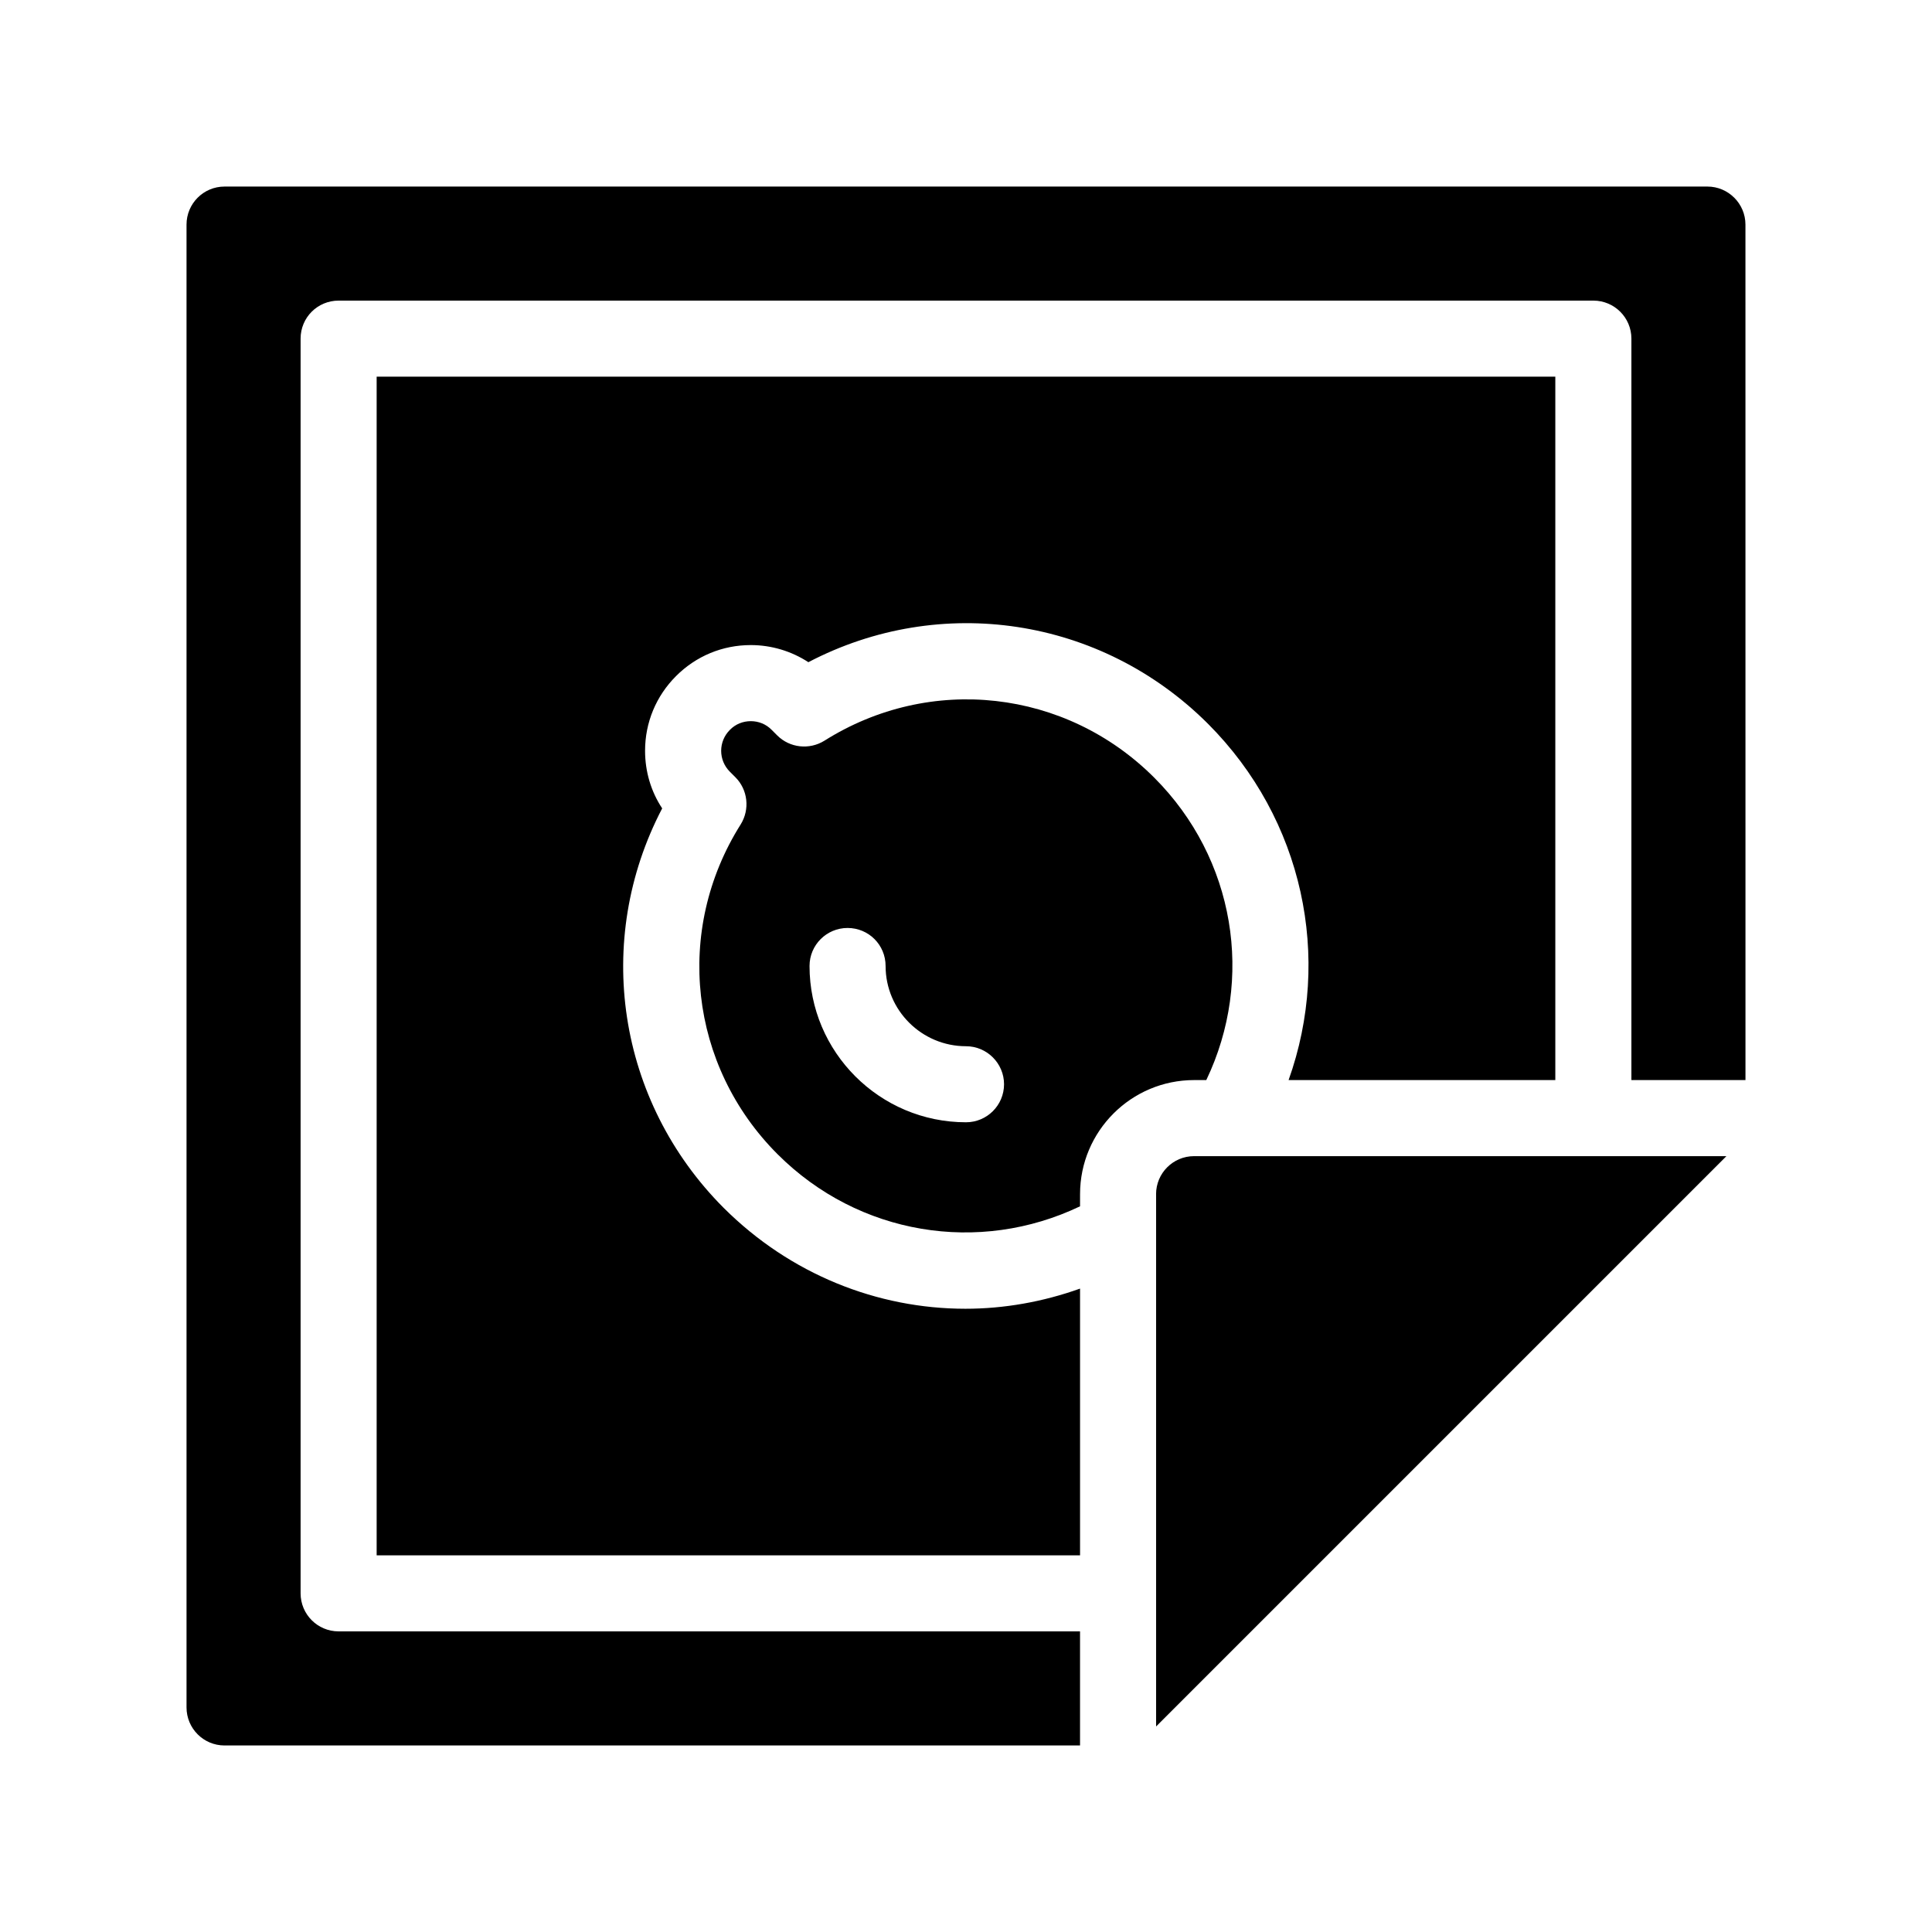
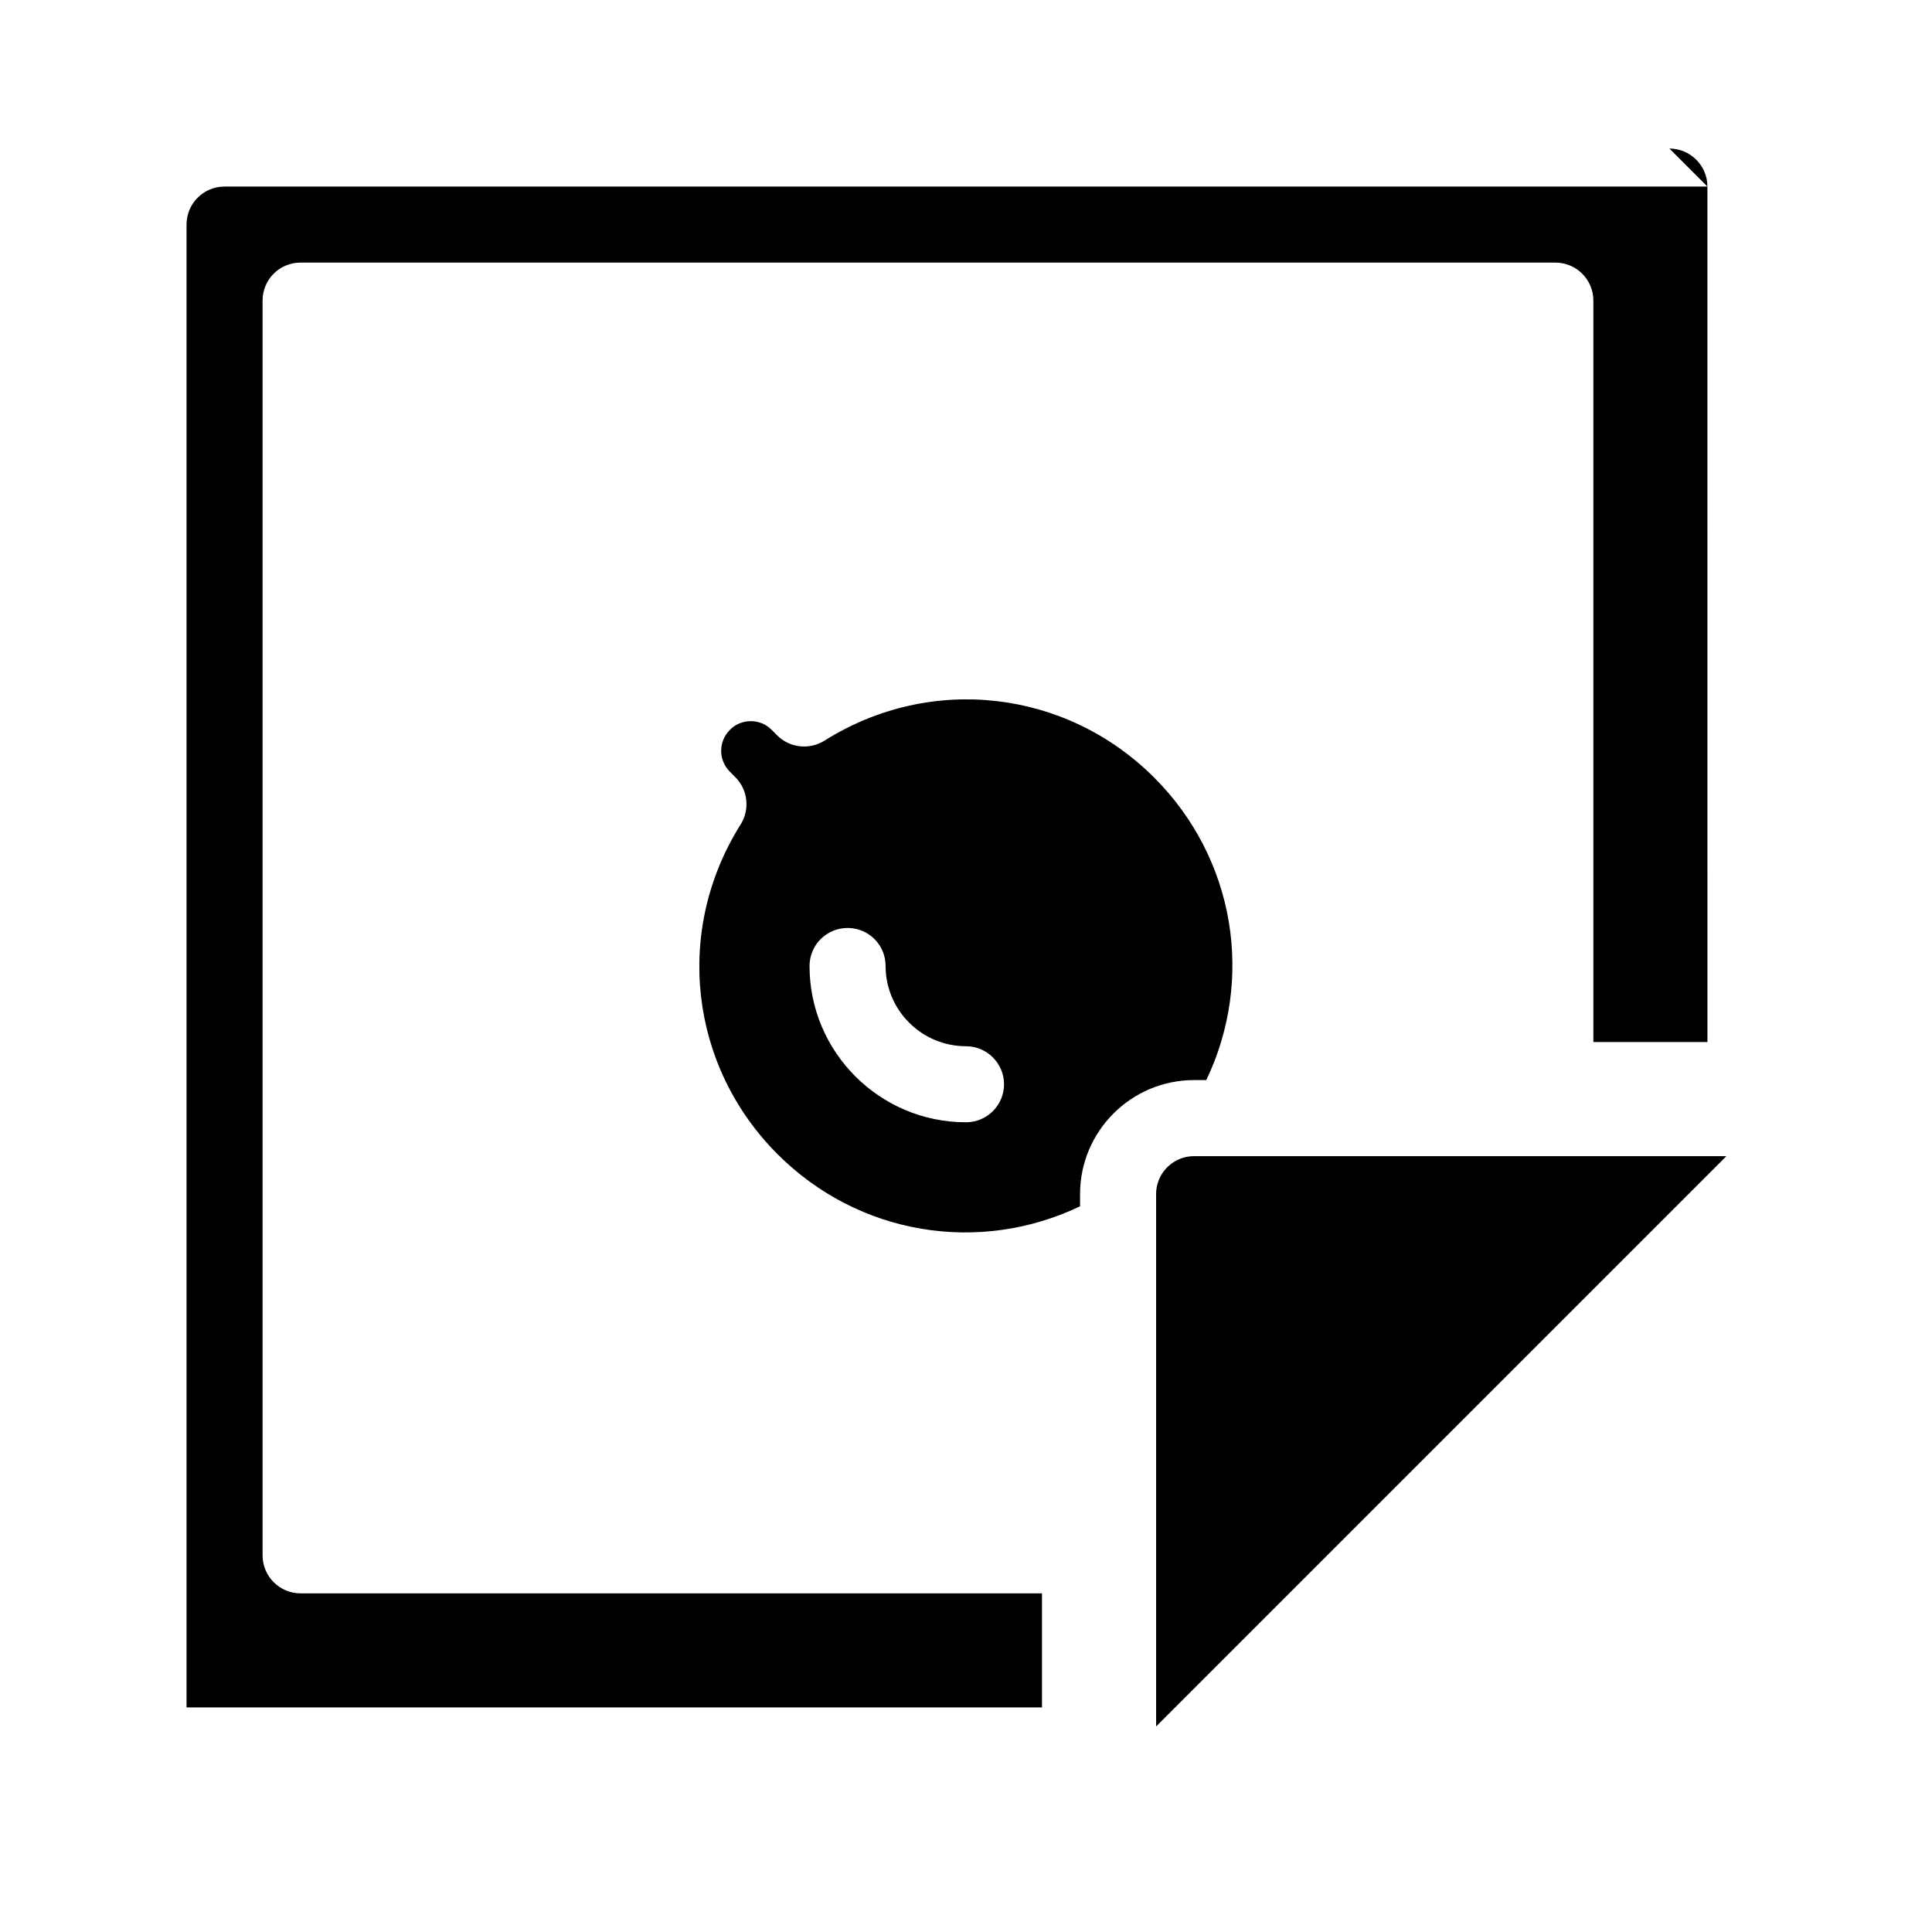
<svg xmlns="http://www.w3.org/2000/svg" fill="#000000" width="800px" height="800px" version="1.1" viewBox="144 144 512 512">
  <g>
-     <path d="m596.48 193.44h-392.97c-5.594 0-10.078 4.535-10.078 10.078v392.97c0 5.543 4.484 10.078 10.078 10.078h226.71v-30.23l-196.48-0.004c-5.594 0-10.078-4.535-10.078-10.078v-332.51c0-5.594 4.484-10.078 10.078-10.078h332.52c5.543 0 10.078 4.484 10.078 10.078v196.48h30.23l-0.008-226.71c0-5.539-4.531-10.074-10.074-10.074z" />
+     <path d="m596.48 193.44h-392.97c-5.594 0-10.078 4.535-10.078 10.078v392.97h226.71v-30.23l-196.48-0.004c-5.594 0-10.078-4.535-10.078-10.078v-332.51c0-5.594 4.484-10.078 10.078-10.078h332.52c5.543 0 10.078 4.484 10.078 10.078v196.48h30.23l-0.008-226.71c0-5.539-4.531-10.074-10.074-10.074z" />
    <path d="m463.68 430.23c12.797-26.754 7.656-58.695-13.805-80.156-23.426-23.426-59.348-27.457-87.41-9.773-3.981 2.469-9.168 1.914-12.496-1.41l-1.461-1.461c-1.512-1.562-3.527-2.316-5.543-2.316s-4.031 0.754-5.543 2.316c-3.074 3.074-3.074 8.012 0 11.082l1.461 1.461c3.324 3.324 3.879 8.516 1.41 12.496-17.684 28.062-13.652 63.984 9.773 87.41 21.461 21.461 53.402 26.602 80.156 13.805l0.004-3.223c0-16.676 13.551-30.23 30.23-30.23zm-63.68 11.184c-22.871 0-41.465-18.59-41.465-41.414 0-5.594 4.535-10.078 10.078-10.078 5.594 0 10.078 4.484 10.078 10.078 0 11.738 9.574 21.262 21.312 21.262 5.543 0 10.078 4.535 10.078 10.078-0.008 5.594-4.543 10.074-10.082 10.074z" />
-     <path d="m335.81 464.13c-28.312-28.363-34.613-70.938-16.324-105.9-2.973-4.484-4.535-9.773-4.535-15.266 0-7.508 2.922-14.508 8.211-19.801 5.289-5.289 12.293-8.211 19.801-8.211 5.492 0 10.781 1.613 15.266 4.535 34.965-18.289 77.535-11.992 105.9 16.324 25.293 25.34 32.949 61.969 21.363 94.414h70.684v-186.41h-312.36v312.36h186.41v-70.684c-9.875 3.527-20.152 5.34-30.379 5.34-23.328 0-46.402-9.121-64.035-26.703z" />
    <path d="m450.38 460.46v141.07l151.14-151.14h-141.07c-5.594 0-10.078 4.535-10.078 10.078z" />
  </g>
</svg>